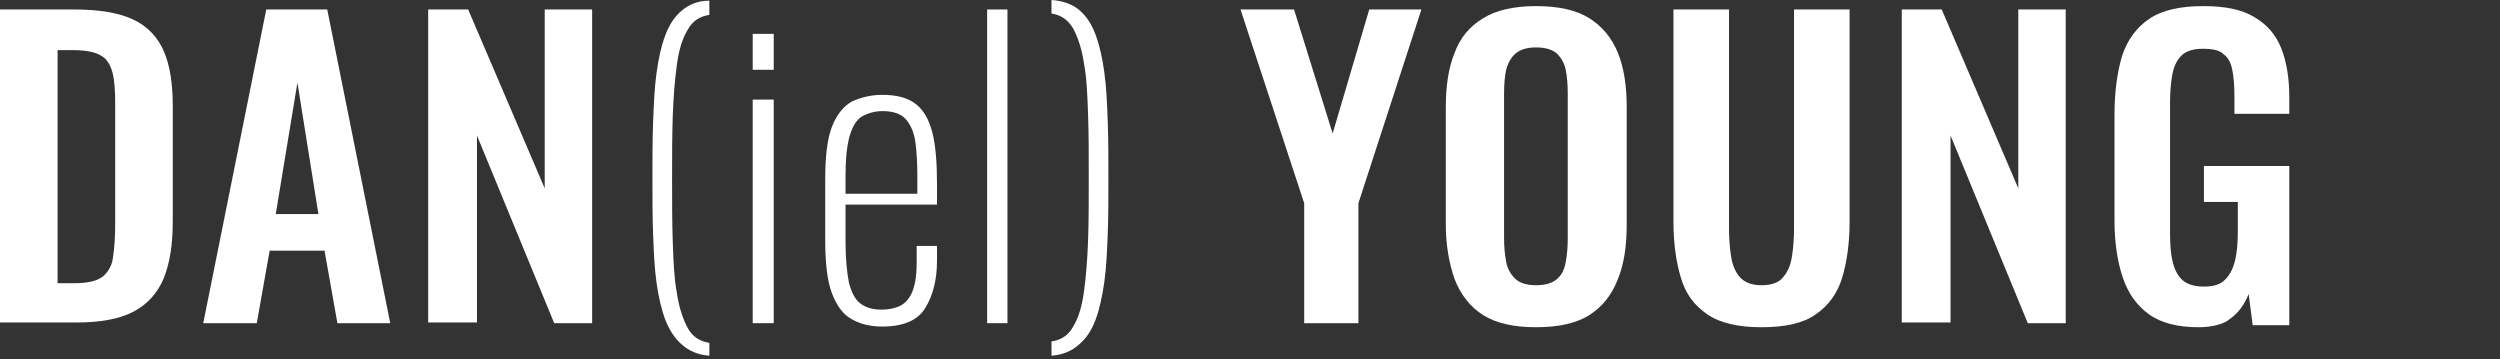
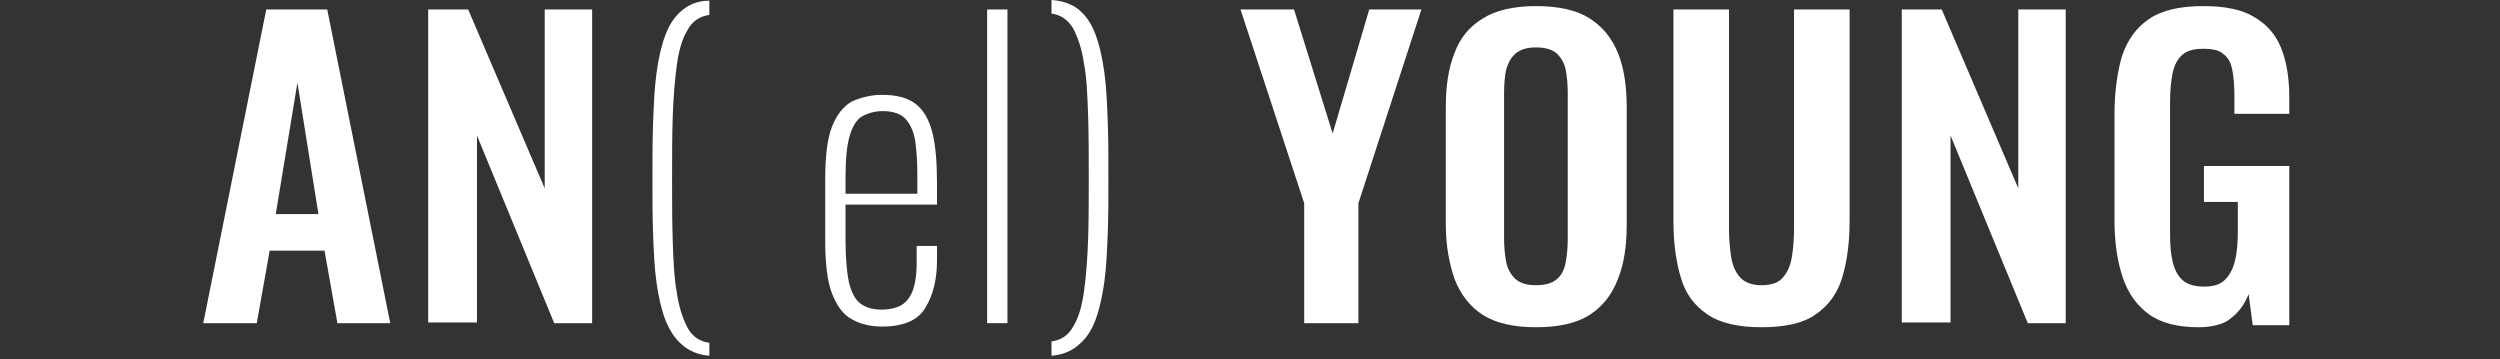
<svg xmlns="http://www.w3.org/2000/svg" version="1.1" id="Layer_1" x="0px" y="0px" viewBox="0 0 369 53" style="enable-background:new 0 0 369 53;" xml:space="preserve">
  <rect x="0" y="0" width="369" height="53" fill="#333333" stroke="none" />
  <style type="text/css"> .st0{fill:#FFFFFF;} </style>
  <g>
-     <path class="st0" d="M0,47.7V1.4h10.9c3.8,0,6.7,0.5,8.8,1.5c2.1,1,3.6,2.6,4.5,4.7c0.9,2.1,1.3,4.8,1.3,8.1v16.9 c0,3.4-0.4,6.1-1.3,8.4c-0.9,2.2-2.4,3.9-4.5,5c-2.1,1.1-4.9,1.6-8.5,1.6H0z M8.5,41.8H11c1.9,0,3.3-0.3,4.2-1 c0.8-0.7,1.4-1.7,1.5-3c0.2-1.3,0.3-2.9,0.3-4.8V15.2c0-1.9-0.1-3.4-0.4-4.5c-0.3-1.1-0.8-2-1.7-2.5c-0.8-0.5-2.2-0.8-4.1-0.8H8.5 V41.8z" />
    <path class="st0" d="M30,47.7l9.3-46.3h9l9.3,46.3h-7.8L47.9,37h-8.1l-1.9,10.7H30z M40.7,31.6H47l-3.1-19.4L40.7,31.6z" />
    <path class="st0" d="M63.2,47.7V1.4h5.9l11.3,26.4V1.4h7v46.3h-5.6L70.4,20v27.6H63.2z" />
    <path class="st0" d="M104.7,52.5c-1.6-0.1-3-0.7-4-1.6c-1.1-0.9-1.9-2.2-2.5-3.7c-0.6-1.6-1-3.4-1.3-5.5c-0.3-2.1-0.4-4.5-0.5-7.1 c-0.1-2.6-0.1-5.3-0.1-8.2c0-2.9,0-5.7,0.1-8.4c0.1-2.6,0.2-5,0.5-7.2c0.3-2.2,0.7-4,1.3-5.6c0.6-1.6,1.4-2.8,2.5-3.7 c1.1-0.9,2.4-1.4,4-1.4v2.1c-1.4,0.2-2.5,0.9-3.2,2.2c-0.8,1.3-1.3,3-1.6,5.2c-0.3,2.2-0.5,4.7-0.6,7.5c-0.1,2.9-0.1,5.9-0.1,9.3 c0,3.3,0,6.4,0.1,9.3c0.1,2.9,0.2,5.4,0.6,7.5c0.3,2.1,0.9,3.9,1.6,5.2c0.7,1.3,1.8,2,3.2,2.2V52.5z" />
-     <path class="st0" d="M111.1,10.3V5h3.1v5.3H111.1z M111.1,47.7v-33h3.1v33H111.1z" />
    <path class="st0" d="M130.2,48.2c-1.8,0-3.3-0.4-4.5-1.1c-1.3-0.7-2.2-2-2.9-3.8c-0.7-1.8-1-4.5-1-7.9v-8.8c0-3.5,0.3-6.1,1-7.9 c0.7-1.8,1.7-3,2.9-3.7c1.3-0.6,2.8-1,4.5-1c2.1,0,3.7,0.4,4.9,1.3c1.2,0.9,2,2.3,2.5,4.2c0.5,1.9,0.7,4.5,0.7,7.6v3.1h-13.5v5.3 c0,2.6,0.2,4.7,0.5,6.2c0.4,1.5,0.9,2.5,1.7,3.1c0.8,0.6,1.8,0.9,3.1,0.9c0.8,0,1.6-0.1,2.4-0.4c0.8-0.3,1.5-0.9,2-1.9 c0.5-1,0.8-2.5,0.8-4.6v-2.5h3v2.2c0,2.8-0.6,5.1-1.7,6.9C135.5,47.3,133.3,48.2,130.2,48.2z M124.8,28.6h10.6V26 c0-2-0.1-3.7-0.3-5.1c-0.2-1.4-0.7-2.5-1.4-3.3c-0.7-0.8-1.9-1.2-3.4-1.2c-1.2,0-2.2,0.3-3.1,0.8c-0.8,0.5-1.4,1.5-1.8,2.9 c-0.4,1.4-0.6,3.4-0.6,6V28.6z" />
    <path class="st0" d="M145.7,47.7V1.4h3v46.3H145.7z" />
    <path class="st0" d="M155.2,52.5v-2.1c1.4-0.2,2.5-0.9,3.2-2.2c0.8-1.3,1.3-3,1.6-5.2c0.3-2.2,0.5-4.7,0.6-7.5 c0.1-2.9,0.1-5.9,0.1-9.3c0-3.3,0-6.4-0.1-9.3c-0.1-2.9-0.2-5.4-0.6-7.5c-0.3-2.1-0.9-3.9-1.6-5.2c-0.8-1.3-1.8-2-3.2-2.2V0 c1.6,0.1,3,0.6,4,1.4c1.1,0.9,1.9,2.1,2.5,3.7c0.6,1.6,1,3.4,1.3,5.6c0.3,2.1,0.4,4.5,0.5,7.2c0.1,2.6,0.1,5.4,0.1,8.4 c0,2.9,0,5.7-0.1,8.2c-0.1,2.6-0.2,4.9-0.5,7.1c-0.3,2.1-0.7,4-1.3,5.6c-0.6,1.6-1.4,2.8-2.5,3.7C158.2,51.8,156.8,52.4,155.2,52.5 z" />
    <path class="st0" d="M192.5,47.7V30l-9.4-28.6h7.9l5.7,18.3l5.4-18.3h7.7L200.5,30v17.7H192.5z" />
    <path class="st0" d="M226.7,48.3c-3.3,0-5.9-0.6-7.8-1.8c-1.9-1.2-3.3-3-4.2-5.3c-0.8-2.3-1.3-5-1.3-8.1V15.8c0-3.1,0.4-5.8,1.3-8 c0.8-2.2,2.2-3.9,4.2-5.1c1.9-1.2,4.6-1.8,7.8-1.8c3.4,0,6,0.6,7.9,1.8c1.9,1.2,3.3,2.9,4.2,5.1c0.9,2.2,1.3,4.9,1.3,8v17.4 c0,3.1-0.4,5.8-1.3,8c-0.9,2.3-2.2,4-4.2,5.3C232.7,47.7,230.1,48.3,226.7,48.3z M226.7,42.1c1.4,0,2.4-0.3,3.1-0.9 c0.7-0.6,1.1-1.4,1.3-2.5c0.2-1.1,0.3-2.2,0.3-3.5V13.8c0-1.3-0.1-2.5-0.3-3.5c-0.2-1-0.7-1.8-1.3-2.4c-0.7-0.6-1.7-0.9-3.1-0.9 c-1.3,0-2.3,0.3-3,0.9c-0.7,0.6-1.1,1.4-1.4,2.4c-0.2,1-0.3,2.2-0.3,3.5v21.3c0,1.3,0.1,2.4,0.3,3.5c0.2,1.1,0.7,1.9,1.3,2.5 C224.3,41.8,225.4,42.1,226.7,42.1z" />
    <path class="st0" d="M260,48.3c-3.4,0-6.1-0.6-8-1.9c-1.9-1.3-3.2-3-3.9-5.4c-0.7-2.3-1.1-5.1-1.1-8.3V1.4h8.2v32.3 c0,1.4,0.1,2.8,0.3,4.1c0.2,1.3,0.6,2.3,1.3,3.1c0.7,0.8,1.8,1.2,3.2,1.2c1.5,0,2.6-0.4,3.2-1.2c0.7-0.8,1.1-1.8,1.3-3.1 c0.2-1.3,0.3-2.6,0.3-4.1V1.4h8.2v31.3c0,3.2-0.4,6-1.1,8.3c-0.7,2.3-2,4.1-3.9,5.4C266.2,47.7,263.5,48.3,260,48.3z" />
    <path class="st0" d="M280.7,47.7V1.4h5.9l11.3,26.4V1.4h7v46.3h-5.6L287.9,20v27.6H280.7z" />
    <path class="st0" d="M324.5,48.3c-3,0-5.5-0.6-7.3-1.9c-1.8-1.3-3.1-3.1-3.9-5.5c-0.8-2.4-1.2-5.2-1.2-8.4V16.9 c0-3.3,0.4-6.2,1.1-8.6c0.8-2.4,2.1-4.2,4-5.5c1.9-1.3,4.6-1.9,8-1.9c3.2,0,5.7,0.5,7.5,1.6c1.9,1.1,3.2,2.6,4,4.6 c0.8,2,1.2,4.4,1.2,7.3v2.4h-8.1v-2.6c0-1.5-0.1-2.8-0.3-3.8c-0.2-1.1-0.6-1.9-1.3-2.4c-0.6-0.6-1.6-0.8-3.1-0.8 c-1.5,0-2.6,0.4-3.2,1.1c-0.7,0.7-1.1,1.7-1.3,2.9c-0.2,1.2-0.3,2.5-0.3,3.9v19.4c0,1.6,0.1,3,0.4,4.2c0.3,1.2,0.8,2.1,1.5,2.7 c0.7,0.6,1.8,0.9,3.1,0.9c1.4,0,2.4-0.3,3.1-1c0.7-0.7,1.2-1.6,1.5-2.9c0.3-1.2,0.4-2.7,0.4-4.3v-4.3h-5v-5.3h12.6v23.5h-5.4 l-0.6-4.6c-0.6,1.5-1.5,2.8-2.8,3.7C328.3,47.8,326.6,48.3,324.5,48.3z" />
  </g>
</svg>